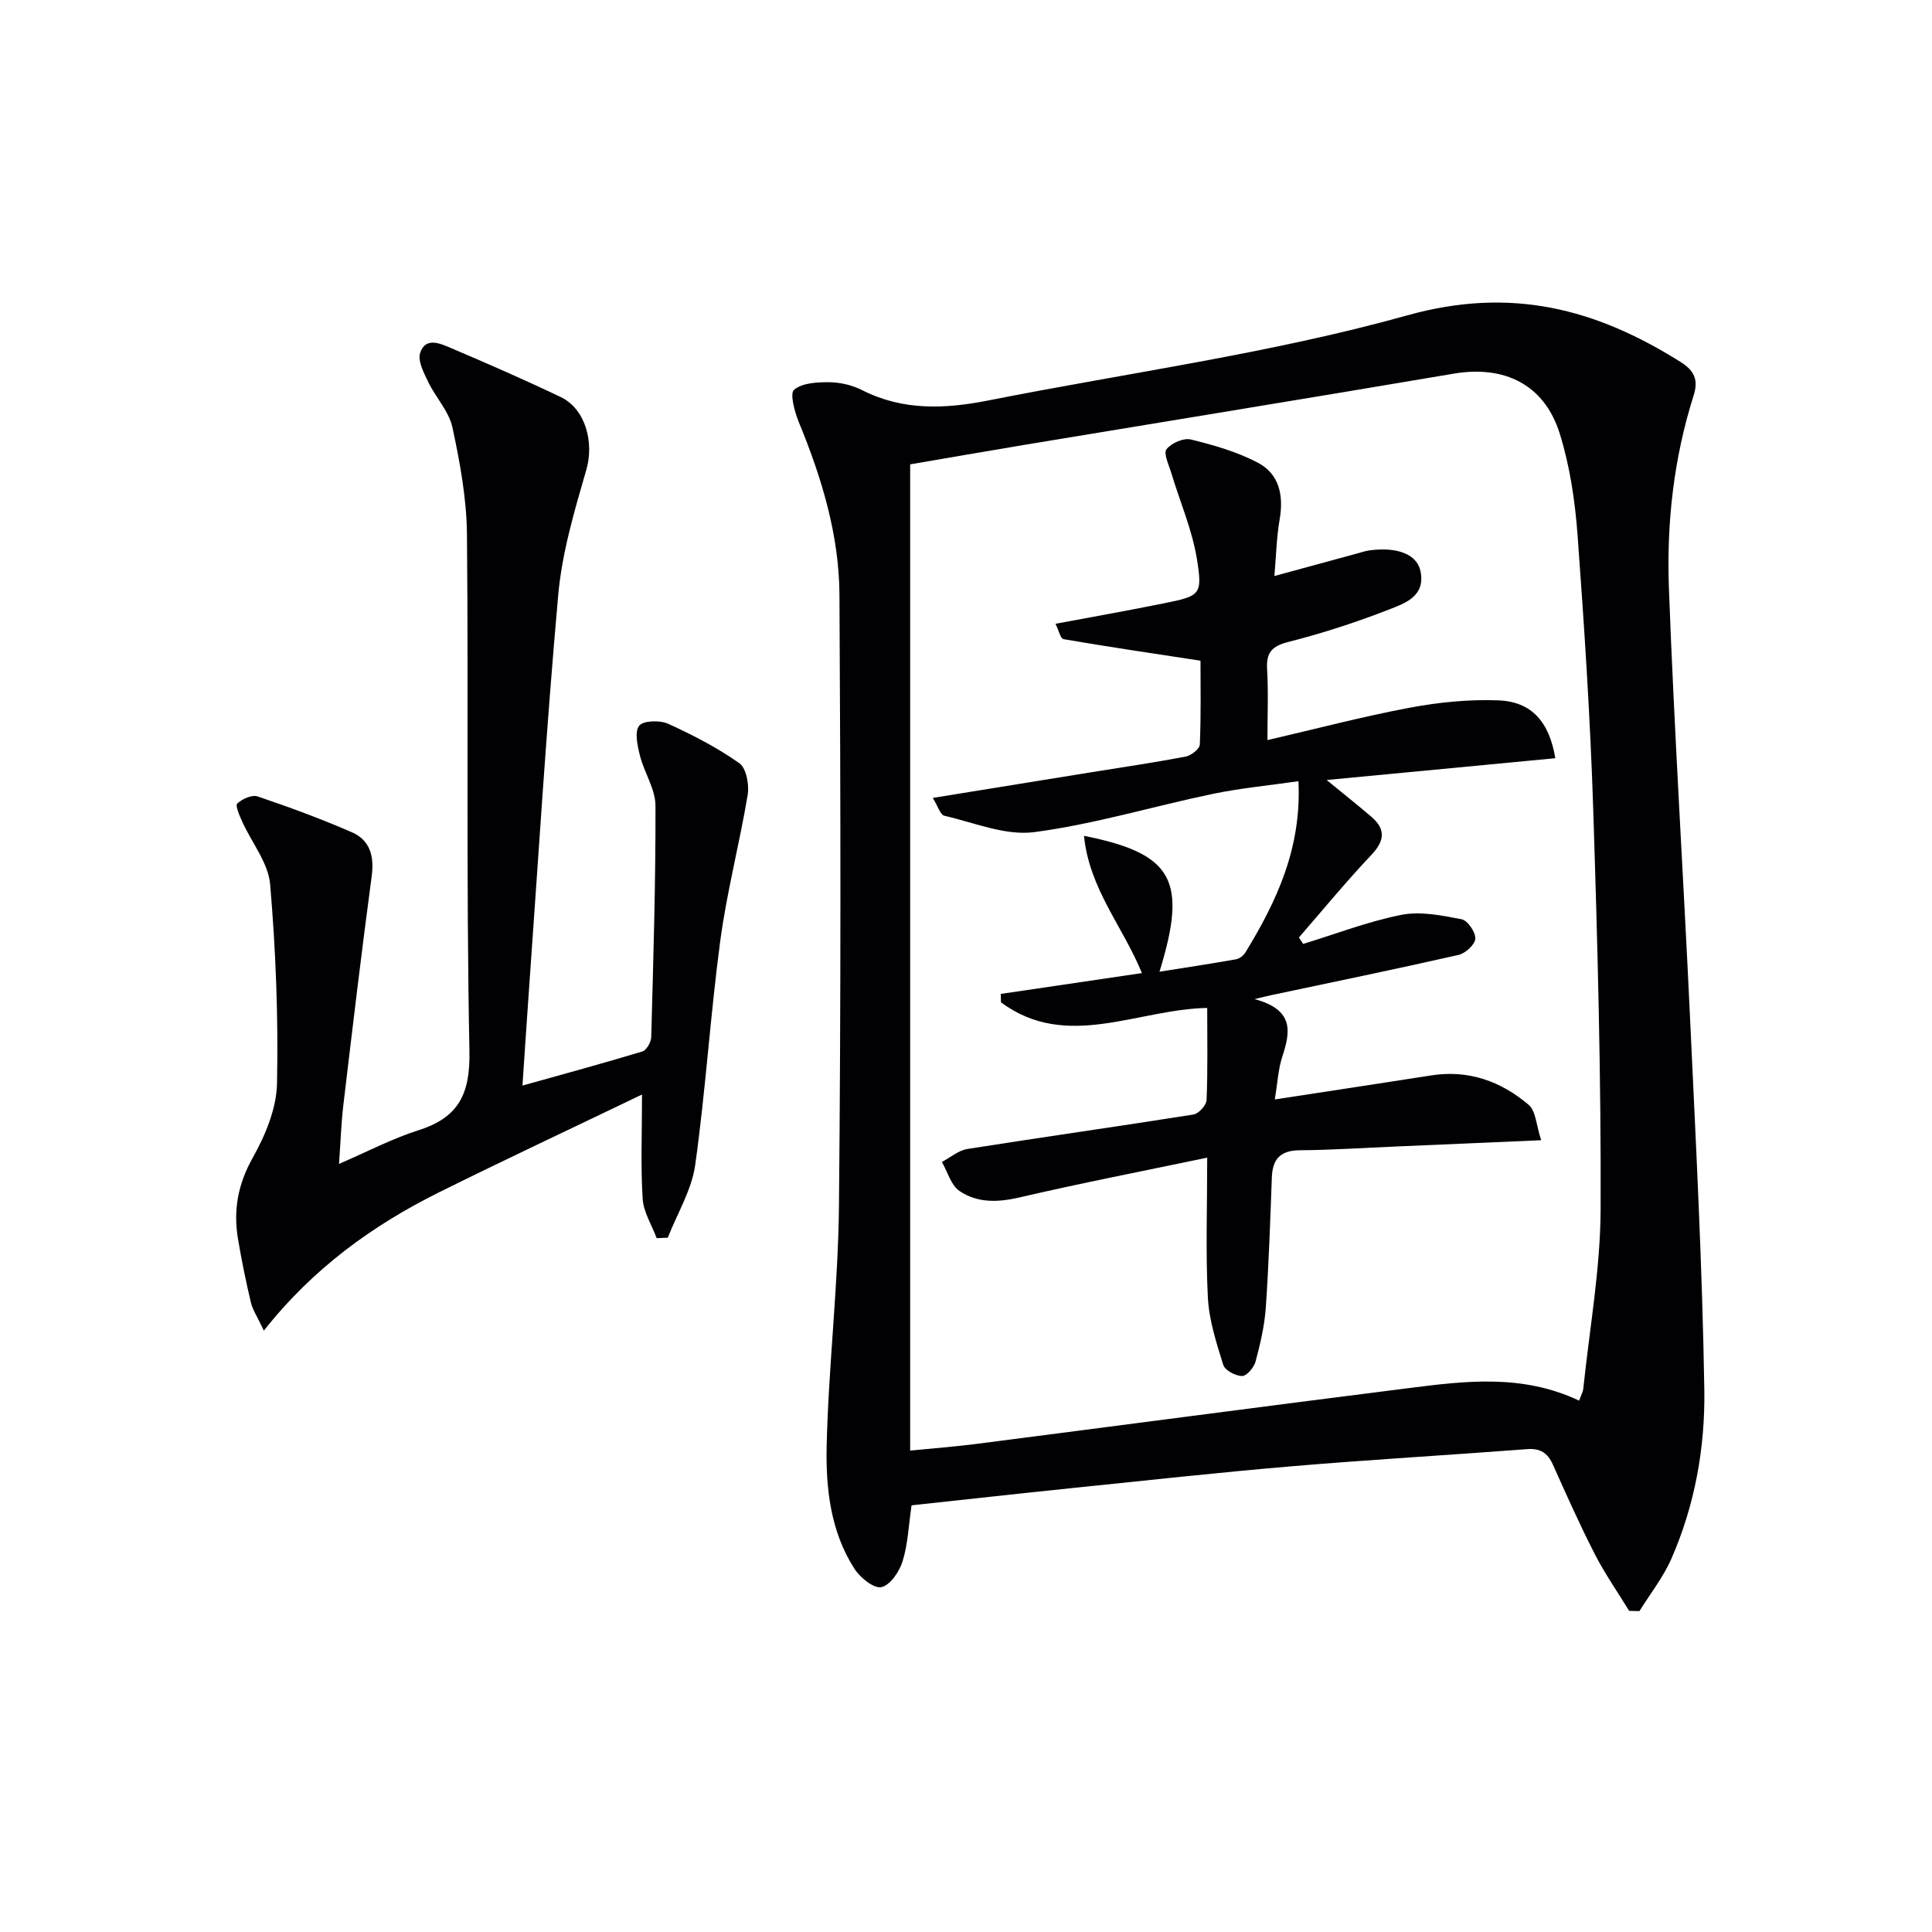
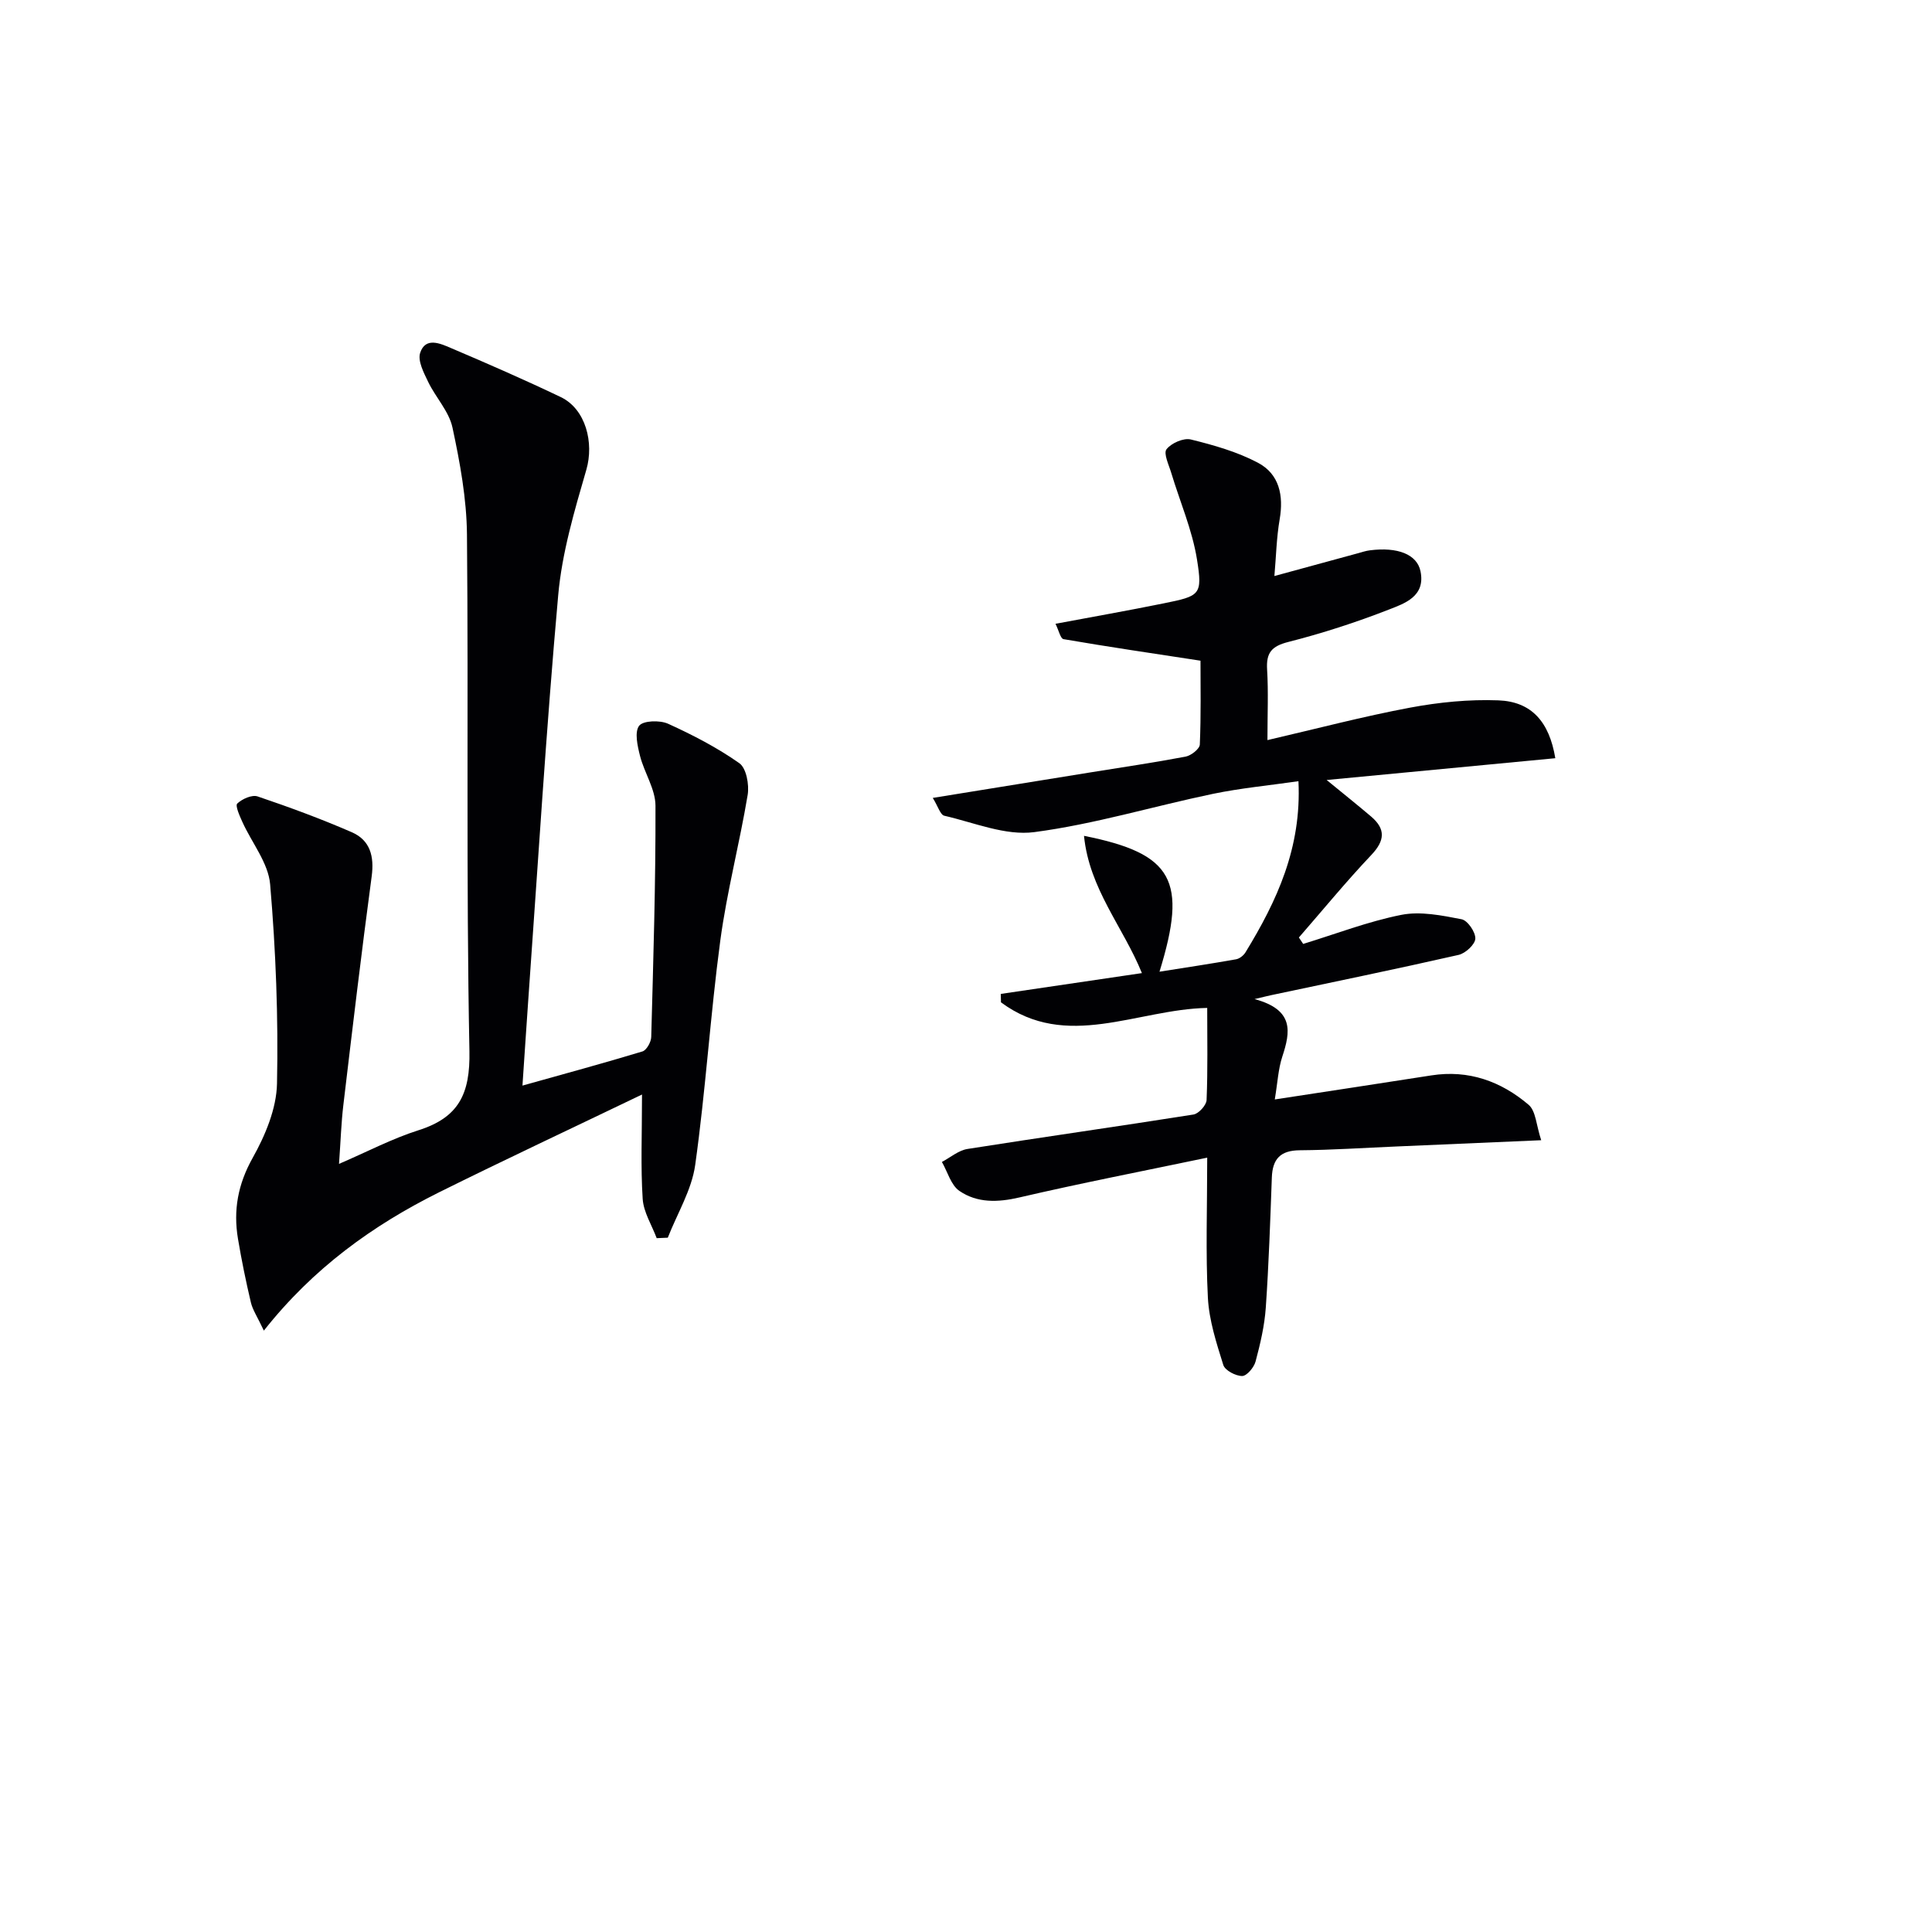
<svg xmlns="http://www.w3.org/2000/svg" enable-background="new 0 0 400 400" viewBox="0 0 400 400">
  <g fill="#010104">
-     <path d="m337.3 333.51c-2.39-3.9-5.02-7.67-7.1-11.72-3.11-6.06-5.88-12.29-8.67-18.51-1.09-2.44-2.59-3.47-5.37-3.25-16.25 1.24-32.52 2.17-48.76 3.55-15.23 1.29-30.42 2.97-45.63 4.53-11.05 1.14-22.08 2.37-33.04 3.55-.61 4.14-.75 8.01-1.86 11.59-.66 2.14-2.58 4.97-4.39 5.35-1.56.33-4.39-1.96-5.57-3.79-4.96-7.7-5.95-16.66-5.76-25.41.38-16.6 2.39-33.18 2.55-49.78.41-42.16.35-84.32.1-126.48-.07-12.4-3.68-24.24-8.4-35.71-.88-2.15-1.92-5.96-.99-6.74 1.72-1.44 4.85-1.58 7.38-1.55 2.26.03 4.71.62 6.73 1.65 8.46 4.28 17.18 3.89 26.11 2.12 28.95-5.74 58.4-9.71 86.74-17.62 21.49-6 39.02-1.39 56.57 9.65 2.94 1.85 3.71 3.78 2.7 6.97-4.12 12.97-5.61 26.41-5.11 39.87 1.11 29.91 3.02 59.78 4.41 89.68 1.18 25.42 2.52 50.84 2.92 76.27.19 11.93-1.95 23.88-6.82 34.99-1.68 3.84-4.38 7.24-6.61 10.84-.69-.03-1.41-.04-2.13-.05zm-10.36-43.52c.44-1.21.79-1.81.86-2.44 1.28-12.37 3.54-24.74 3.59-37.12.11-27.62-.64-55.25-1.53-82.85-.61-18.94-1.85-37.86-3.24-56.76-.52-7.06-1.58-14.25-3.67-20.98-3.17-10.23-11.47-14.26-21.97-12.48-29.6 5.02-59.24 9.83-88.87 14.74-7.95 1.32-15.88 2.71-23.67 4.04v204.19c4.71-.47 9.13-.8 13.52-1.36 29.81-3.83 59.6-7.78 89.42-11.54 11.85-1.51 23.78-3.03 35.56 2.56z" />
    <path d="m54.63 275.49c-1.38-2.92-2.33-4.31-2.69-5.84-1.03-4.36-1.93-8.75-2.67-13.17-.99-5.91-.02-11.28 3.03-16.73 2.61-4.65 4.94-10.19 5.05-15.39.29-13.75-.25-27.56-1.42-41.27-.38-4.44-3.81-8.61-5.76-12.94-.56-1.24-1.5-3.34-1.05-3.78 1.01-.96 3.04-1.87 4.21-1.48 6.59 2.23 13.13 4.64 19.5 7.41 3.81 1.66 4.68 4.99 4.12 9.16-2.12 15.77-3.99 31.58-5.87 47.39-.43 3.6-.54 7.23-.89 12.12 5.96-2.57 11.05-5.25 16.44-6.96 8.33-2.64 10.74-7.5 10.56-16.41-.7-35.64-.18-71.29-.51-106.94-.07-7.4-1.44-14.87-3-22.14-.72-3.36-3.49-6.24-5.04-9.47-.9-1.88-2.19-4.33-1.65-5.99 1.09-3.35 4.16-1.95 6.33-1.02 7.65 3.25 15.26 6.58 22.76 10.16 5.21 2.49 6.93 9.47 5.32 15.04-2.47 8.52-5.05 17.21-5.83 25.99-2.49 27.81-4.19 55.69-6.18 83.54-.41 5.77-.78 11.54-1.22 17.99 8.66-2.43 16.79-4.63 24.84-7.07.85-.26 1.79-1.94 1.82-2.98.43-15.97.93-31.94.88-47.9-.01-3.43-2.31-6.81-3.2-10.31-.52-2.05-1.17-4.92-.19-6.23.82-1.09 4.29-1.2 5.99-.43 5.12 2.32 10.18 4.95 14.76 8.17 1.45 1.02 2.07 4.45 1.73 6.55-1.68 10.09-4.31 20.05-5.67 30.17-2.07 15.45-3.03 31.05-5.2 46.49-.73 5.17-3.72 10.03-5.67 15.03-.77.03-1.54.07-2.3.1-1.01-2.71-2.72-5.37-2.9-8.14-.43-6.63-.14-13.3-.14-21.6-14.51 6.98-28.35 13.46-42.03 20.25-13.72 6.84-26.03 15.68-36.26 28.63z" />
    <path d="m224.43 173.05c18.49 3.69 21.46 9.22 15.63 28.13 5.45-.86 10.66-1.65 15.86-2.57.72-.13 1.55-.79 1.94-1.43 6.48-10.6 11.64-21.62 10.97-35.44-6.11.88-11.97 1.43-17.71 2.62-12.34 2.57-24.52 6.28-36.97 7.92-5.98.79-12.45-1.97-18.64-3.39-.83-.19-1.3-1.94-2.39-3.69 11.49-1.86 22.08-3.58 32.68-5.29 6.56-1.06 13.14-2.02 19.67-3.26 1.14-.22 2.9-1.6 2.94-2.5.26-6.11.14-12.24.14-17.36-9.94-1.52-19.17-2.88-28.36-4.46-.63-.11-.98-1.81-1.66-3.18 7.82-1.47 15.12-2.75 22.39-4.23 7.54-1.53 8.09-1.71 6.9-9.11-.98-6.1-3.53-11.94-5.33-17.92-.49-1.64-1.64-4-.98-4.87.99-1.28 3.54-2.4 5.04-2.03 4.76 1.17 9.61 2.55 13.9 4.82 4.42 2.34 5.34 6.78 4.49 11.71-.66 3.84-.74 7.79-1.09 11.74 6.23-1.7 11.79-3.22 17.35-4.73.8-.22 1.59-.49 2.41-.59 5.75-.74 9.77.83 10.49 4.33 1.07 5.21-3.27 6.66-6.59 7.95-6.77 2.64-13.74 4.9-20.78 6.69-3.47.88-4.6 2.24-4.39 5.7.28 4.62.07 9.27.07 14.62 10.23-2.37 19.81-4.9 29.53-6.72 5.99-1.12 12.2-1.74 18.28-1.51 6.86.26 10.54 4.43 11.79 11.98-15.46 1.47-30.89 2.95-47.34 4.51 3.55 2.91 6.41 5.19 9.2 7.56 3.05 2.6 2.86 4.99.05 7.96-5.21 5.5-10.02 11.37-15 17.09.3.44.6.89.89 1.33 6.76-2.07 13.43-4.65 20.33-6.02 3.96-.78 8.38.12 12.46.91 1.25.24 2.9 2.65 2.85 4.01-.04 1.2-2.04 3.05-3.46 3.37-12.92 2.94-25.9 5.6-38.86 8.35-.58.12-1.15.27-3.39.8 8.26 2.22 7.43 6.79 5.75 11.9-.85 2.59-.98 5.41-1.56 8.88 11.26-1.73 21.84-3.32 32.41-4.98 7.71-1.21 14.43 1.22 20.15 6.09 1.5 1.28 1.57 4.24 2.6 7.33-10.85.47-20.45.89-30.05 1.3-6.65.28-13.29.73-19.94.78-4.02.03-5.64 1.81-5.78 5.64-.33 8.98-.63 17.96-1.25 26.92-.26 3.76-1.14 7.52-2.12 11.18-.33 1.23-1.82 3-2.78 3-1.35-.01-3.55-1.16-3.9-2.29-1.42-4.54-2.94-9.22-3.19-13.91-.48-9.28-.14-18.6-.14-29.01-13.4 2.8-26.2 5.29-38.89 8.24-4.48 1.04-8.72 1.17-12.41-1.35-1.76-1.2-2.45-3.95-3.63-6 1.76-.93 3.44-2.4 5.3-2.69 15.58-2.46 31.2-4.66 46.78-7.13 1.08-.17 2.68-1.93 2.72-3 .26-6.3.13-12.61.13-19.07-14.53.28-29.14 8.9-42.7-1.16-.01-.58-.03-1.16-.04-1.74 9.59-1.42 19.17-2.83 29.22-4.31-3.88-9.55-10.9-17.43-11.99-28.42z" />
  </g>
</svg>